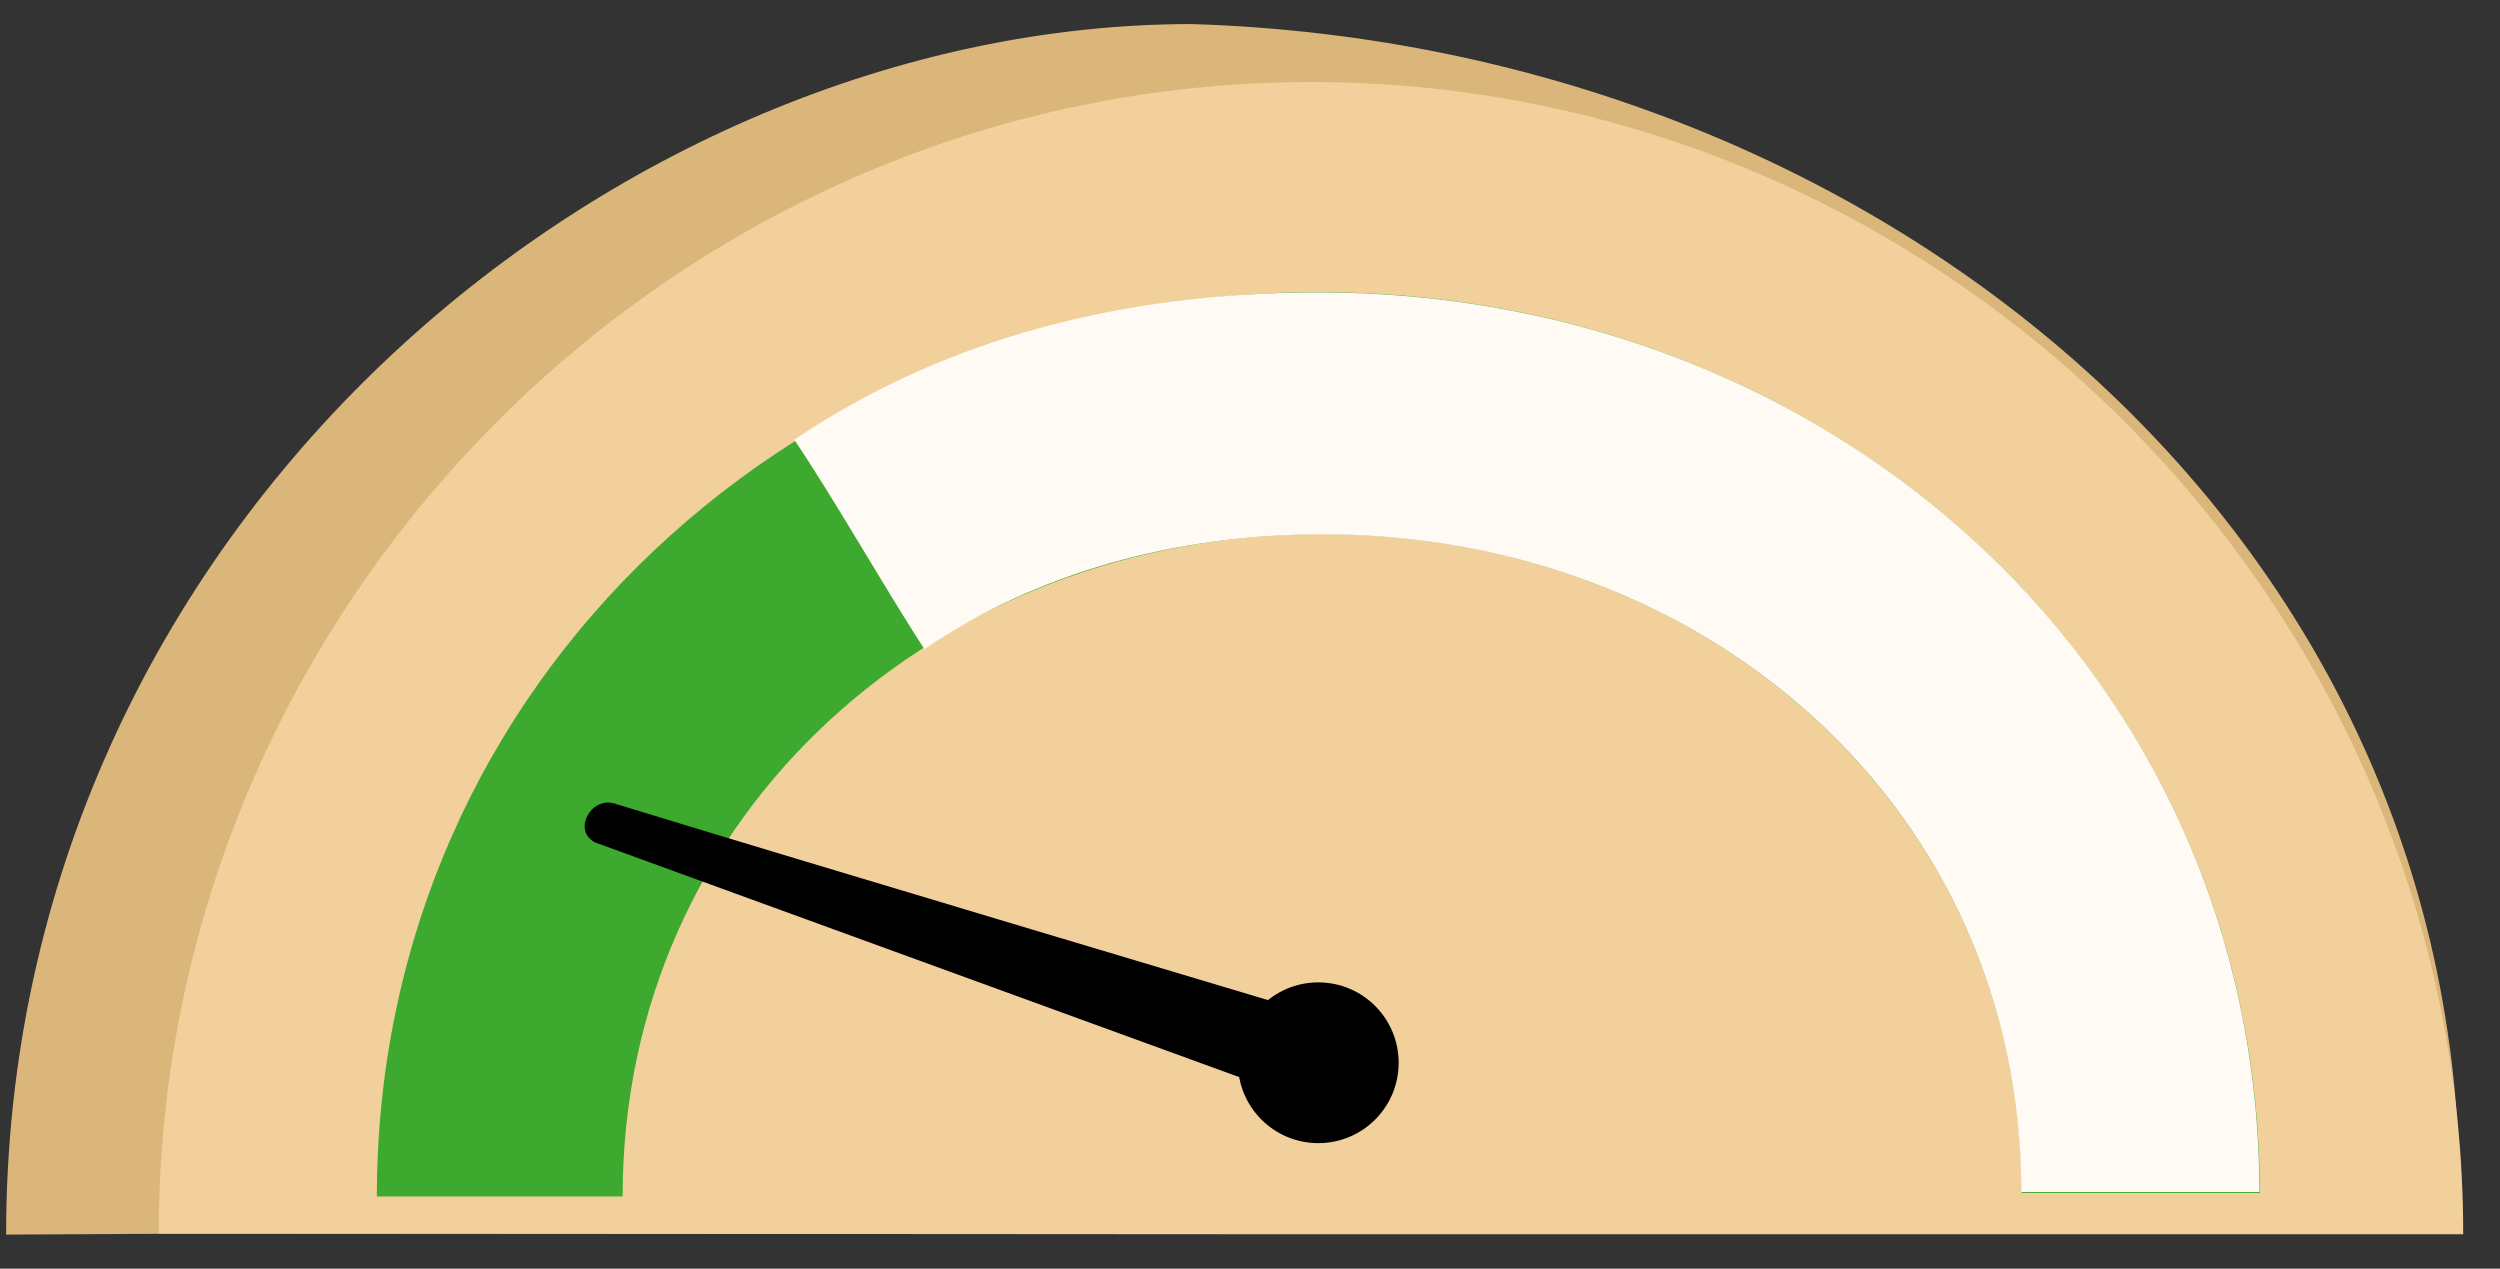
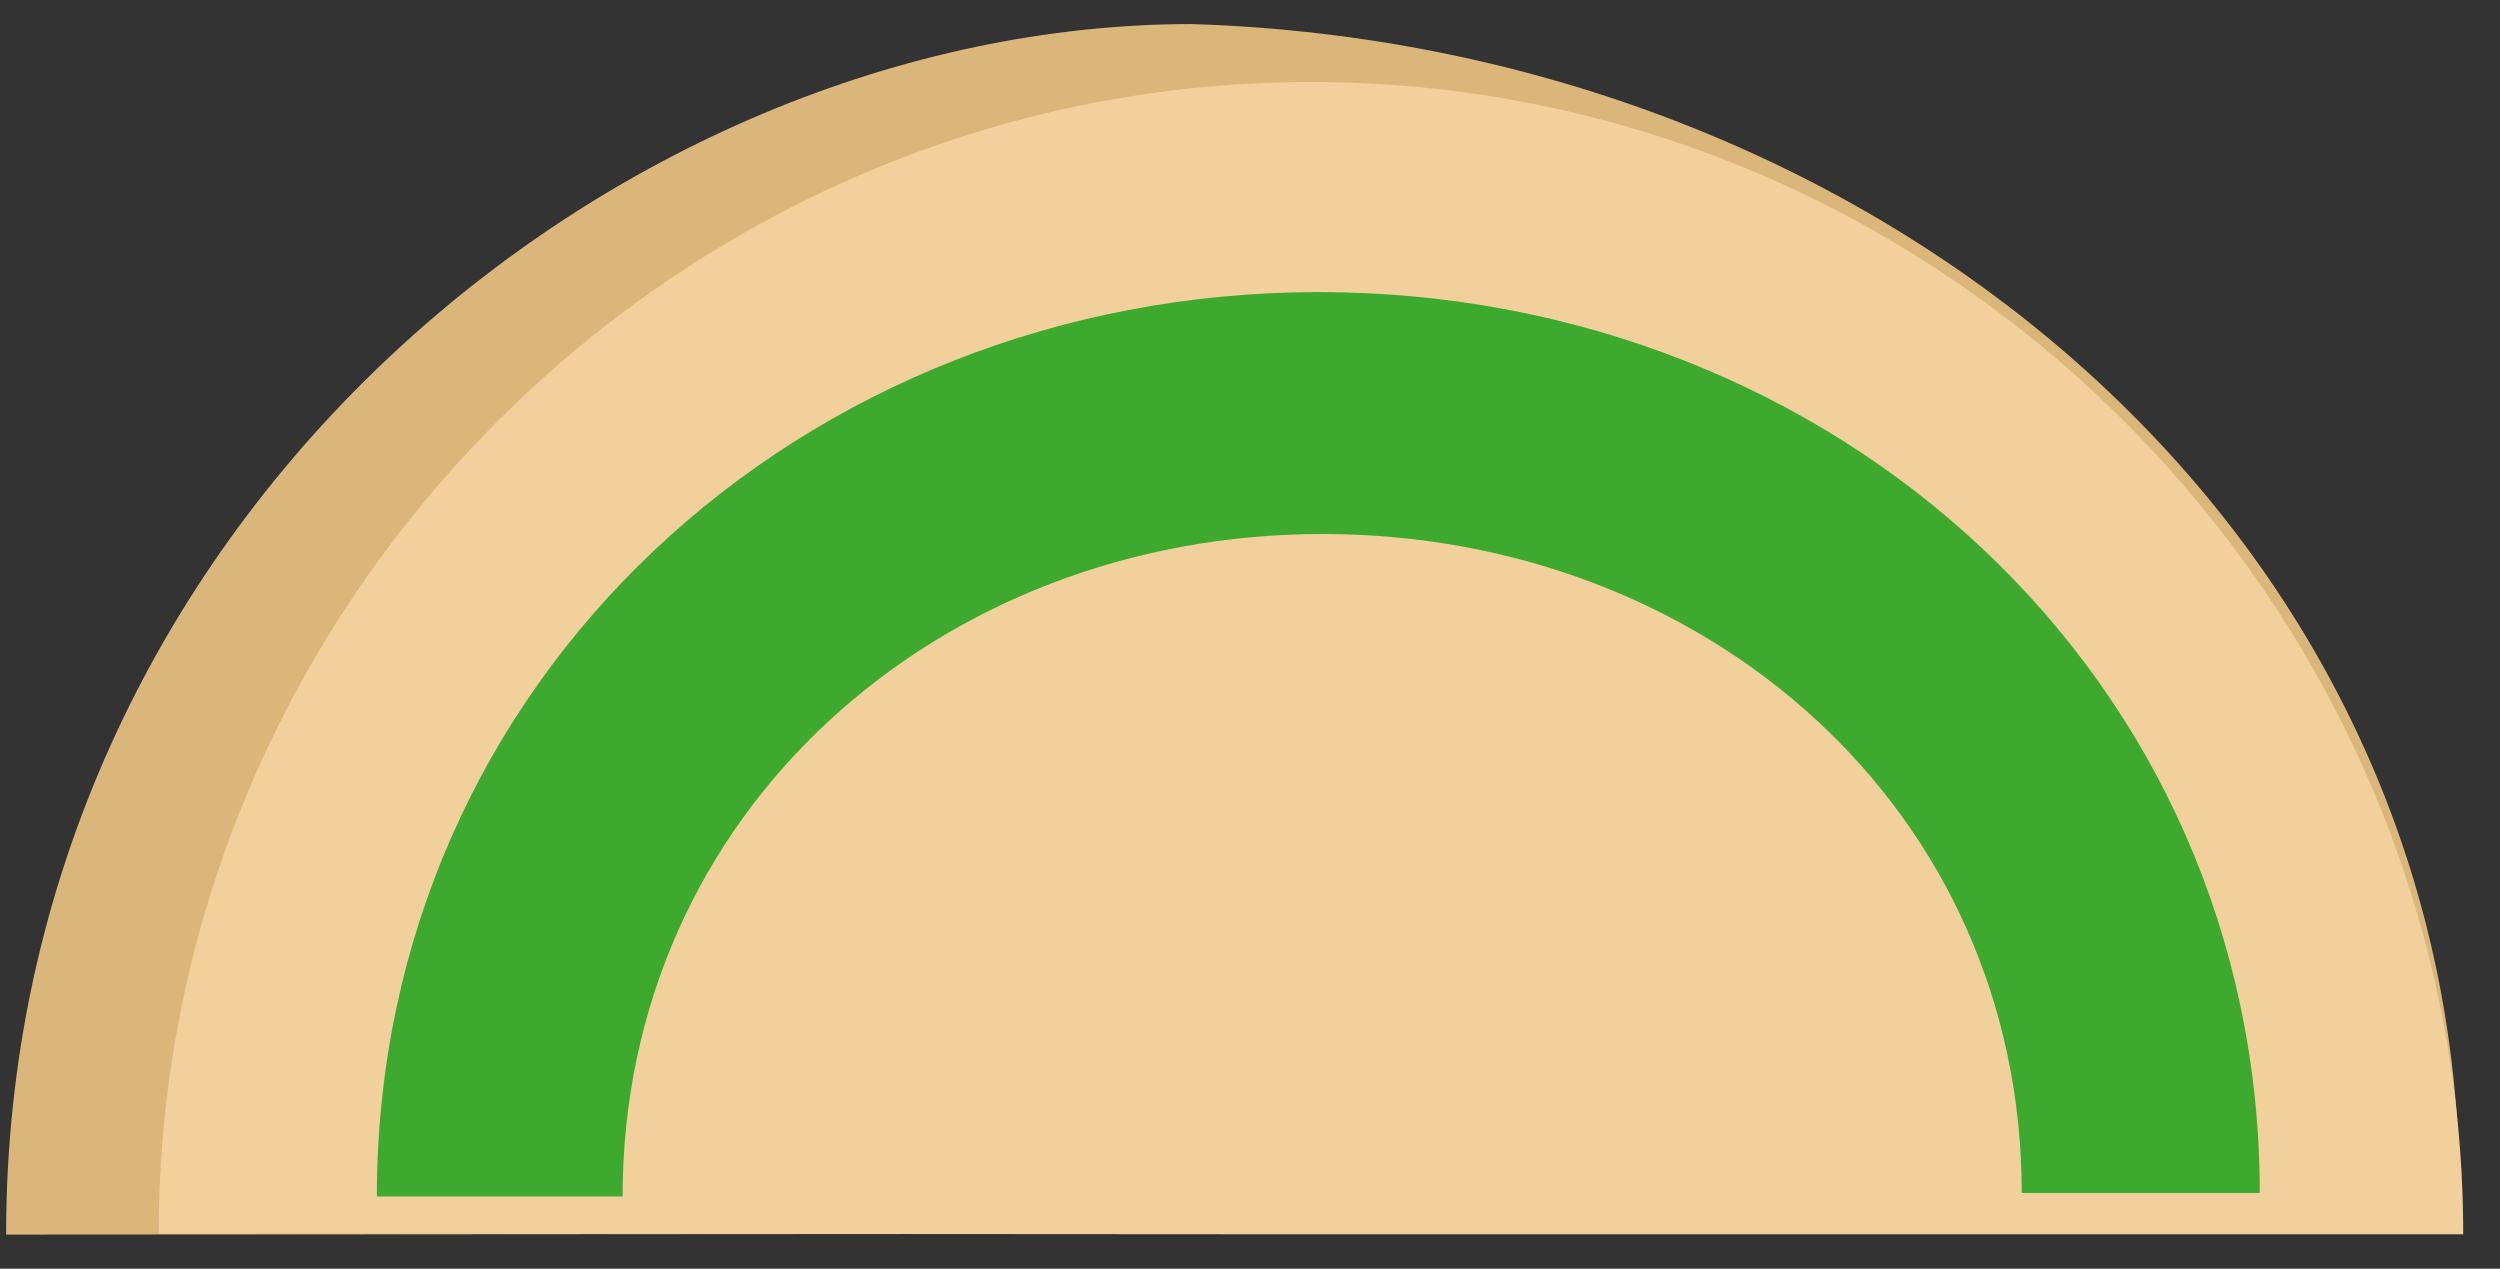
<svg xmlns="http://www.w3.org/2000/svg" width="67" height="34" viewBox="0 0 67 34" fill="none">
  <rect x="0" y="0" width="67" height="34" fill="#333333" stroke="none" />
-   <path d="M33.997 33.066H4.245L0.164 33.087C0.164 14.037 16.523 0.645 31.939 0.645C50.688 1.226 66.516 14.702 65.9 33.066H33.997Z" fill="#DBB67A" />
+   <path d="M33.997 33.066L0.164 33.087C0.164 14.037 16.523 0.645 31.939 0.645C50.688 1.226 66.516 14.702 65.9 33.066H33.997Z" fill="#DBB67A" />
  <path d="M35.134 33.079L4.254 33.059C4.261 16.122 18.197 2.199 35.134 2.199C52.071 2.199 66.014 16.142 66.014 33.079H35.134Z" fill="#F2D09B" />
  <path d="M16.686 32.065C16.686 21.776 25.151 14.311 35.44 14.311C45.729 14.311 54.176 21.689 54.183 31.971H60.562C60.556 18.131 49.177 7.828 35.337 7.828C21.497 7.828 10.1 18.218 10.1 32.065H16.693H16.686Z" fill="#3DA92F" />
-   <path d="M24.776 17.399C27.79 15.334 31.545 14.319 35.447 14.319C45.729 14.319 54.164 21.665 54.171 31.946H60.551C60.544 18.107 49.184 7.836 35.344 7.836C30.154 7.836 25.32 9.055 21.287 11.787C22.34 13.335 23.968 16.198 24.91 17.602L24.776 17.399Z" fill="#FFFAF4" />
-   <path d="M35.33 30.636C34.14 30.636 33.176 29.673 33.176 28.482C33.176 27.292 34.14 26.328 35.33 26.328C36.521 26.328 37.484 27.292 37.484 28.482C37.484 29.673 36.521 30.636 35.33 30.636Z" fill="black" />
-   <path d="M34.917 29.488L15.95 22.578C15.331 22.262 15.84 21.347 16.459 21.532C21.889 23.198 34.463 26.942 35.688 27.313C36.81 27.657 36.342 29.991 34.91 29.481L34.917 29.488Z" fill="black" />
</svg>